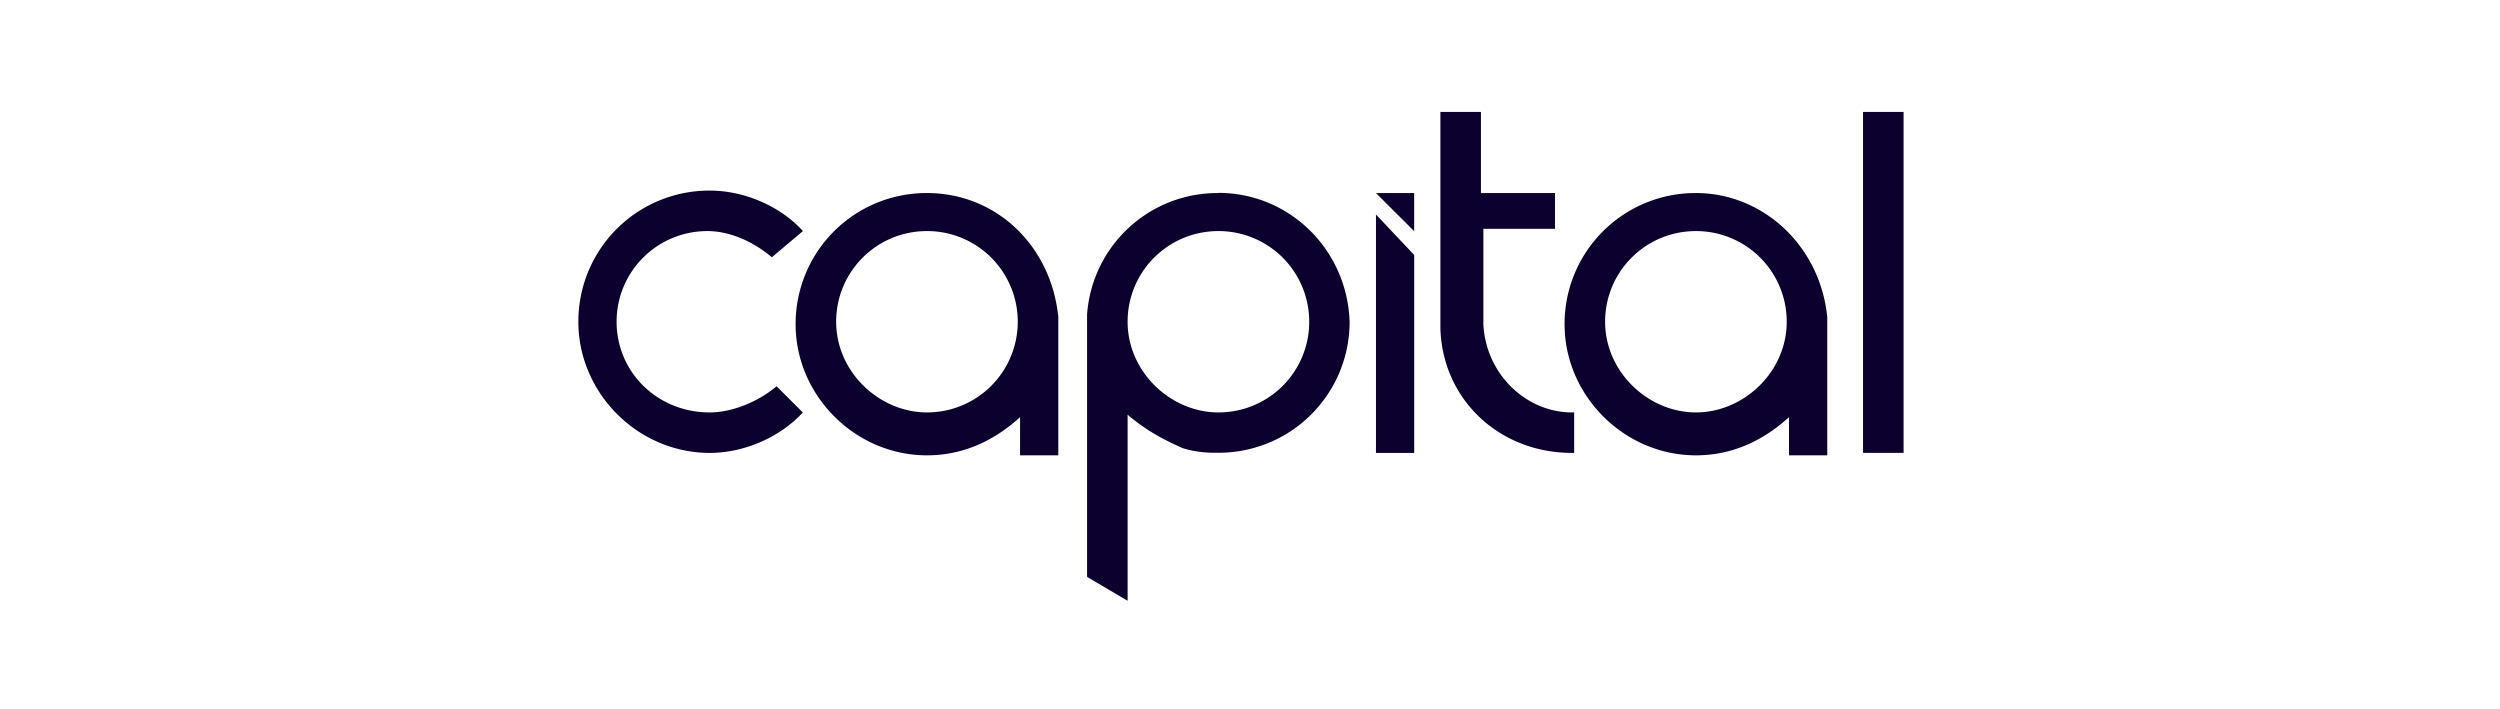
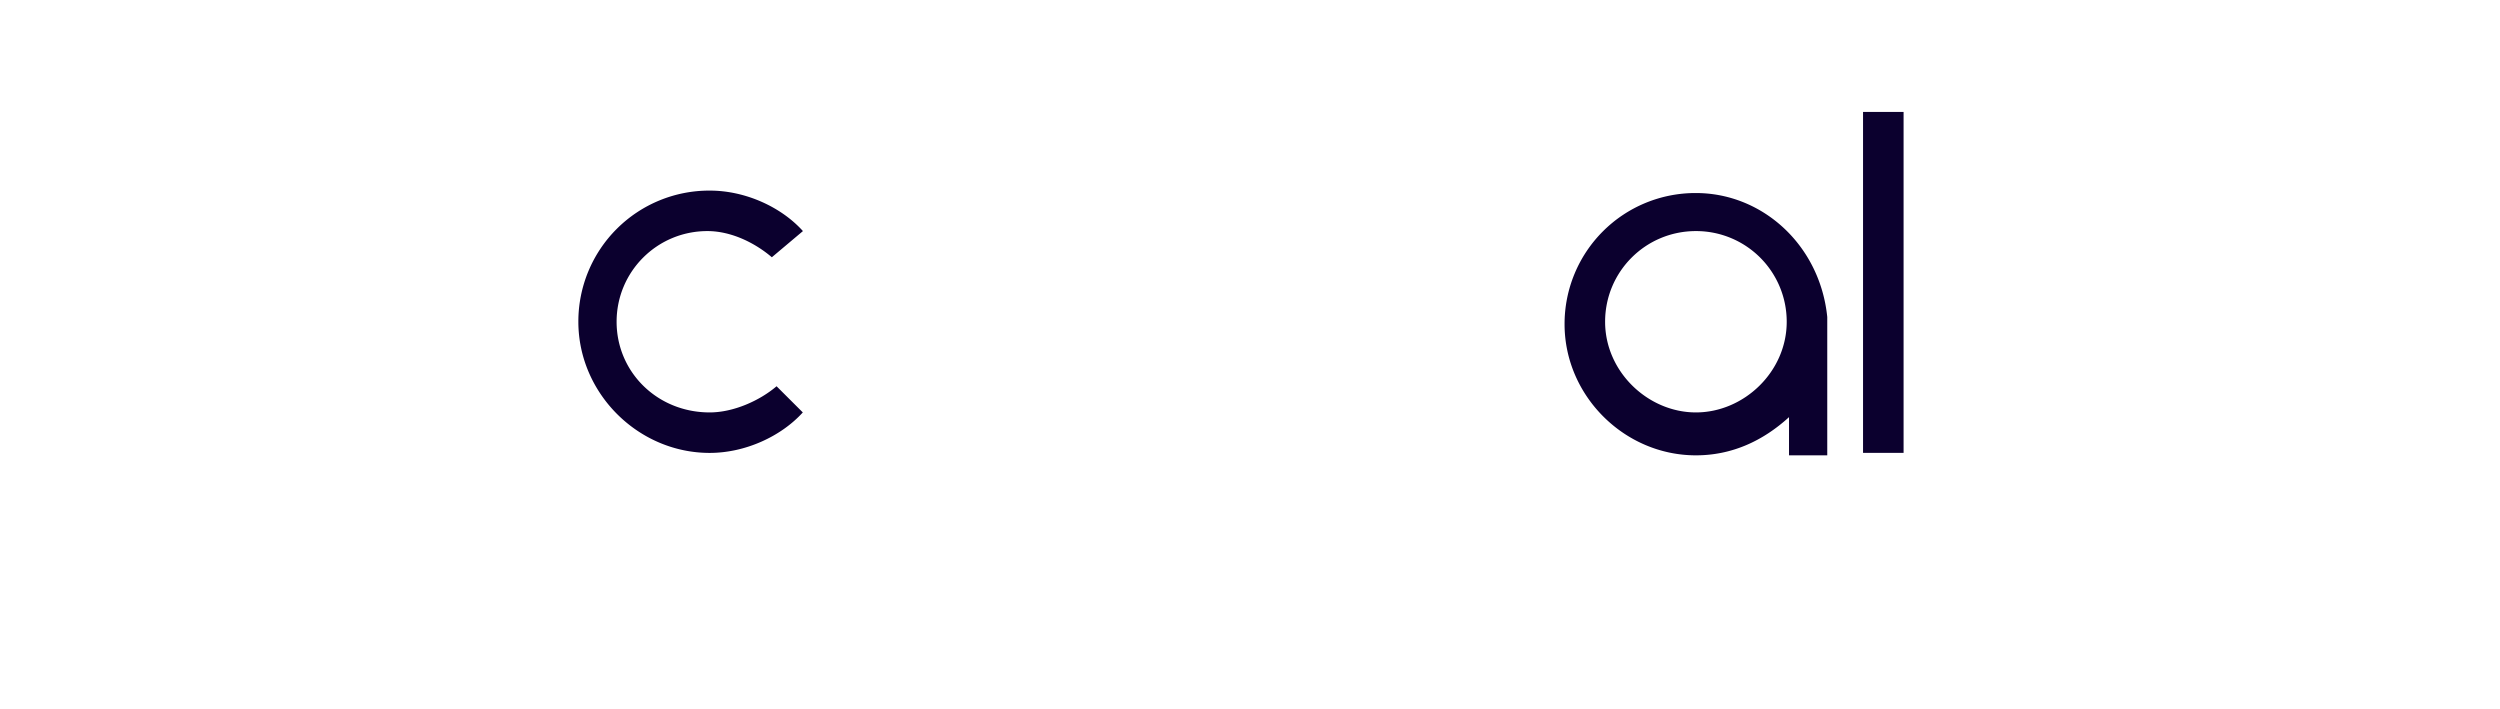
<svg xmlns="http://www.w3.org/2000/svg" width="134" height="38" fill="none">
  <path d="M90.9 10.347a7.014 7.014 0 0 0-7.039 7.03c0 3.832 3.201 7.029 7.04 7.029 1.919 0 3.585-.767 4.99-2.047v2.047h2.05v-7.413c-.385-3.833-3.455-6.646-7.04-6.646Zm0 11.759c-2.556 0-4.866-2.17-4.866-4.86 0-2.69 2.172-4.86 4.867-4.86a4.855 4.855 0 0 1 4.867 4.86c0 2.69-2.303 4.86-4.867 4.86ZM102.032 6h-2.173v18.275h2.173V6ZM38.04 22.106c-2.818 0-4.99-2.17-4.99-4.86 0-2.69 2.172-4.86 4.867-4.86 1.282 0 2.556.636 3.454 1.403l1.666-1.403c-1.151-1.28-3.07-2.17-4.99-2.17A7.016 7.016 0 0 0 31 17.246c0 3.833 3.201 7.03 7.04 7.03 1.919 0 3.838-.898 4.99-2.17l-1.406-1.403c-.898.767-2.303 1.403-3.585 1.403Z" fill="#0B002E" />
-   <path d="M49.685 10.347a7.014 7.014 0 0 0-7.04 7.03c0 3.832 3.202 7.029 7.04 7.029 1.92 0 3.585-.767 4.99-2.047v2.047h2.05v-7.413c-.384-3.833-3.332-6.646-7.04-6.646Zm0 11.759c-2.556 0-4.867-2.17-4.867-4.86 0-2.69 2.172-4.86 4.867-4.86a4.855 4.855 0 0 1 4.867 4.86 4.86 4.86 0 0 1-4.867 4.86ZM79.509 17.376v-5.113h3.838v-1.916h-3.969V6h-2.172v11.629c.13 3.833 3.2 6.646 7.039 6.646h.13v-2.17h-.13c-2.434 0-4.606-2.046-4.736-4.729ZM65.307 10.347a7.006 7.006 0 0 0-7.04 6.515v14.06l2.173 1.28v-9.974c.898.767 1.789 1.28 2.94 1.787.384.13 1.021.252 1.666.252h.253a7.014 7.014 0 0 0 7.04-7.029c-.13-3.833-3.201-6.9-7.04-6.9l.008.009Zm0 11.759c-2.556 0-4.867-2.17-4.867-4.86 0-2.691 2.172-4.86 4.867-4.86a4.855 4.855 0 0 1 4.867 4.86c0 2.69-2.173 4.86-4.867 4.86ZM73.751 24.276h2.05v-10.61l-2.05-2.169v12.779ZM75.8 12.393v-2.046h-2.049l2.05 2.046Z" fill="#0B002E" />
</svg>